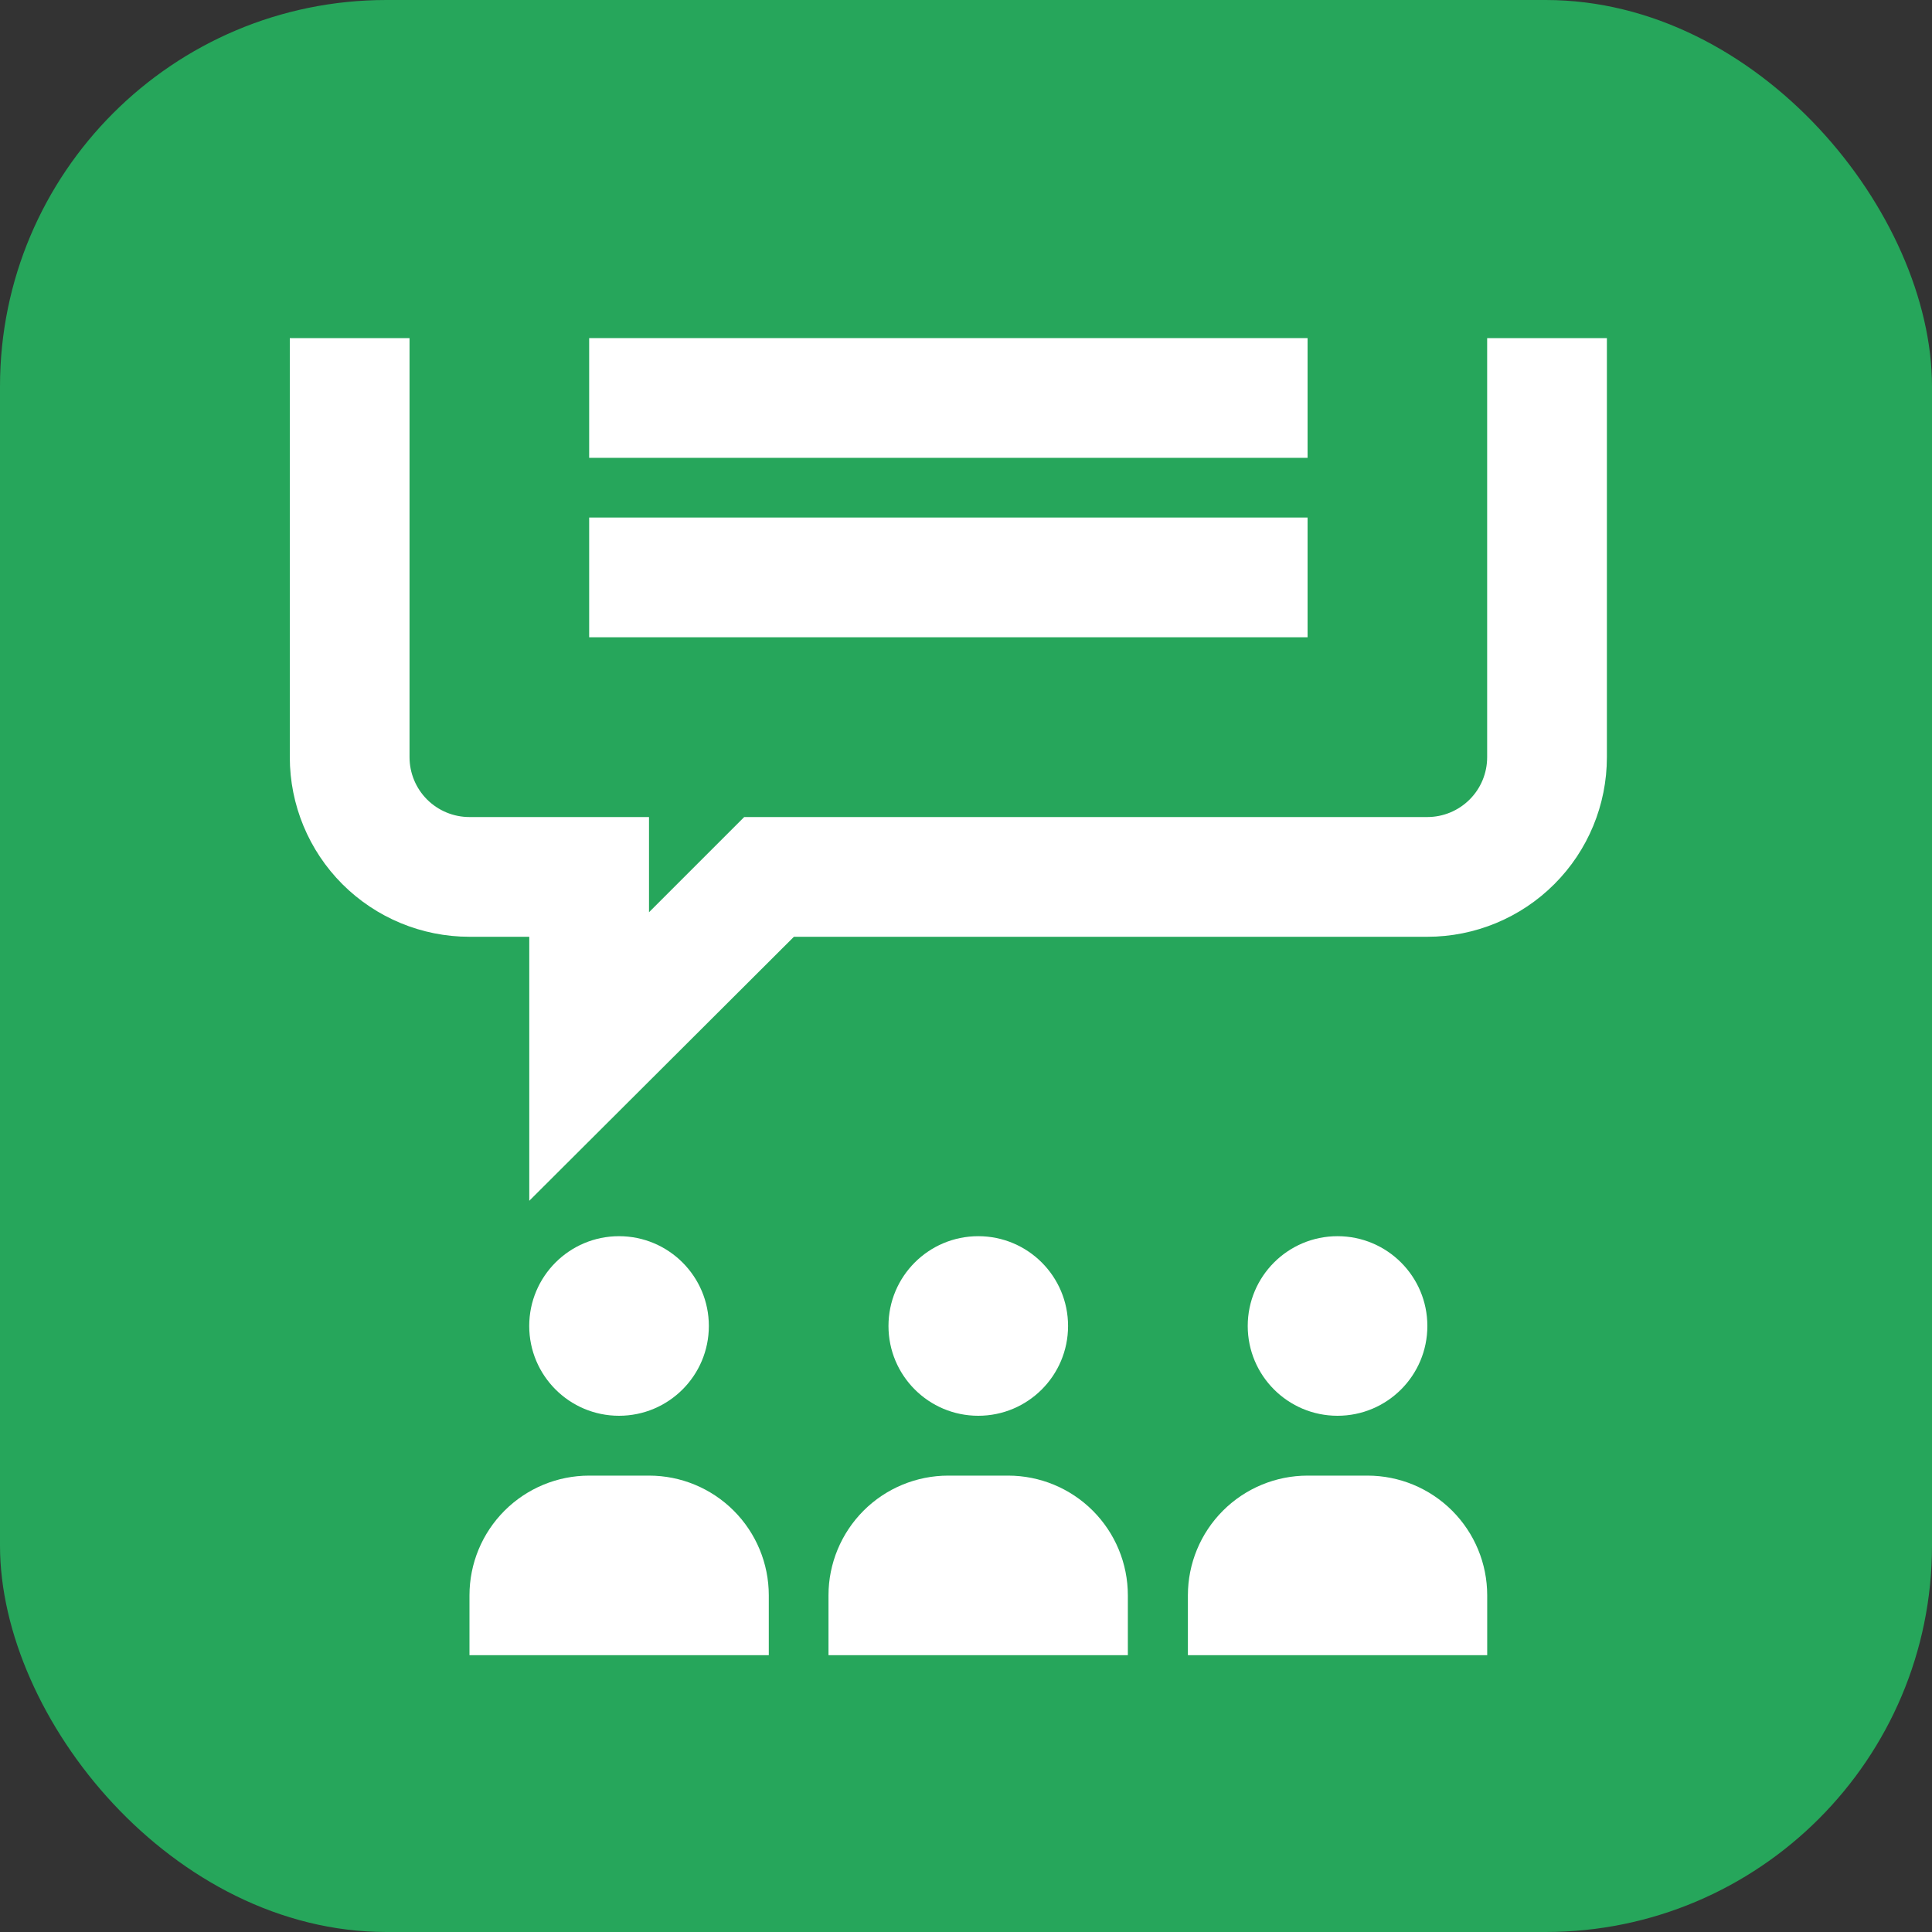
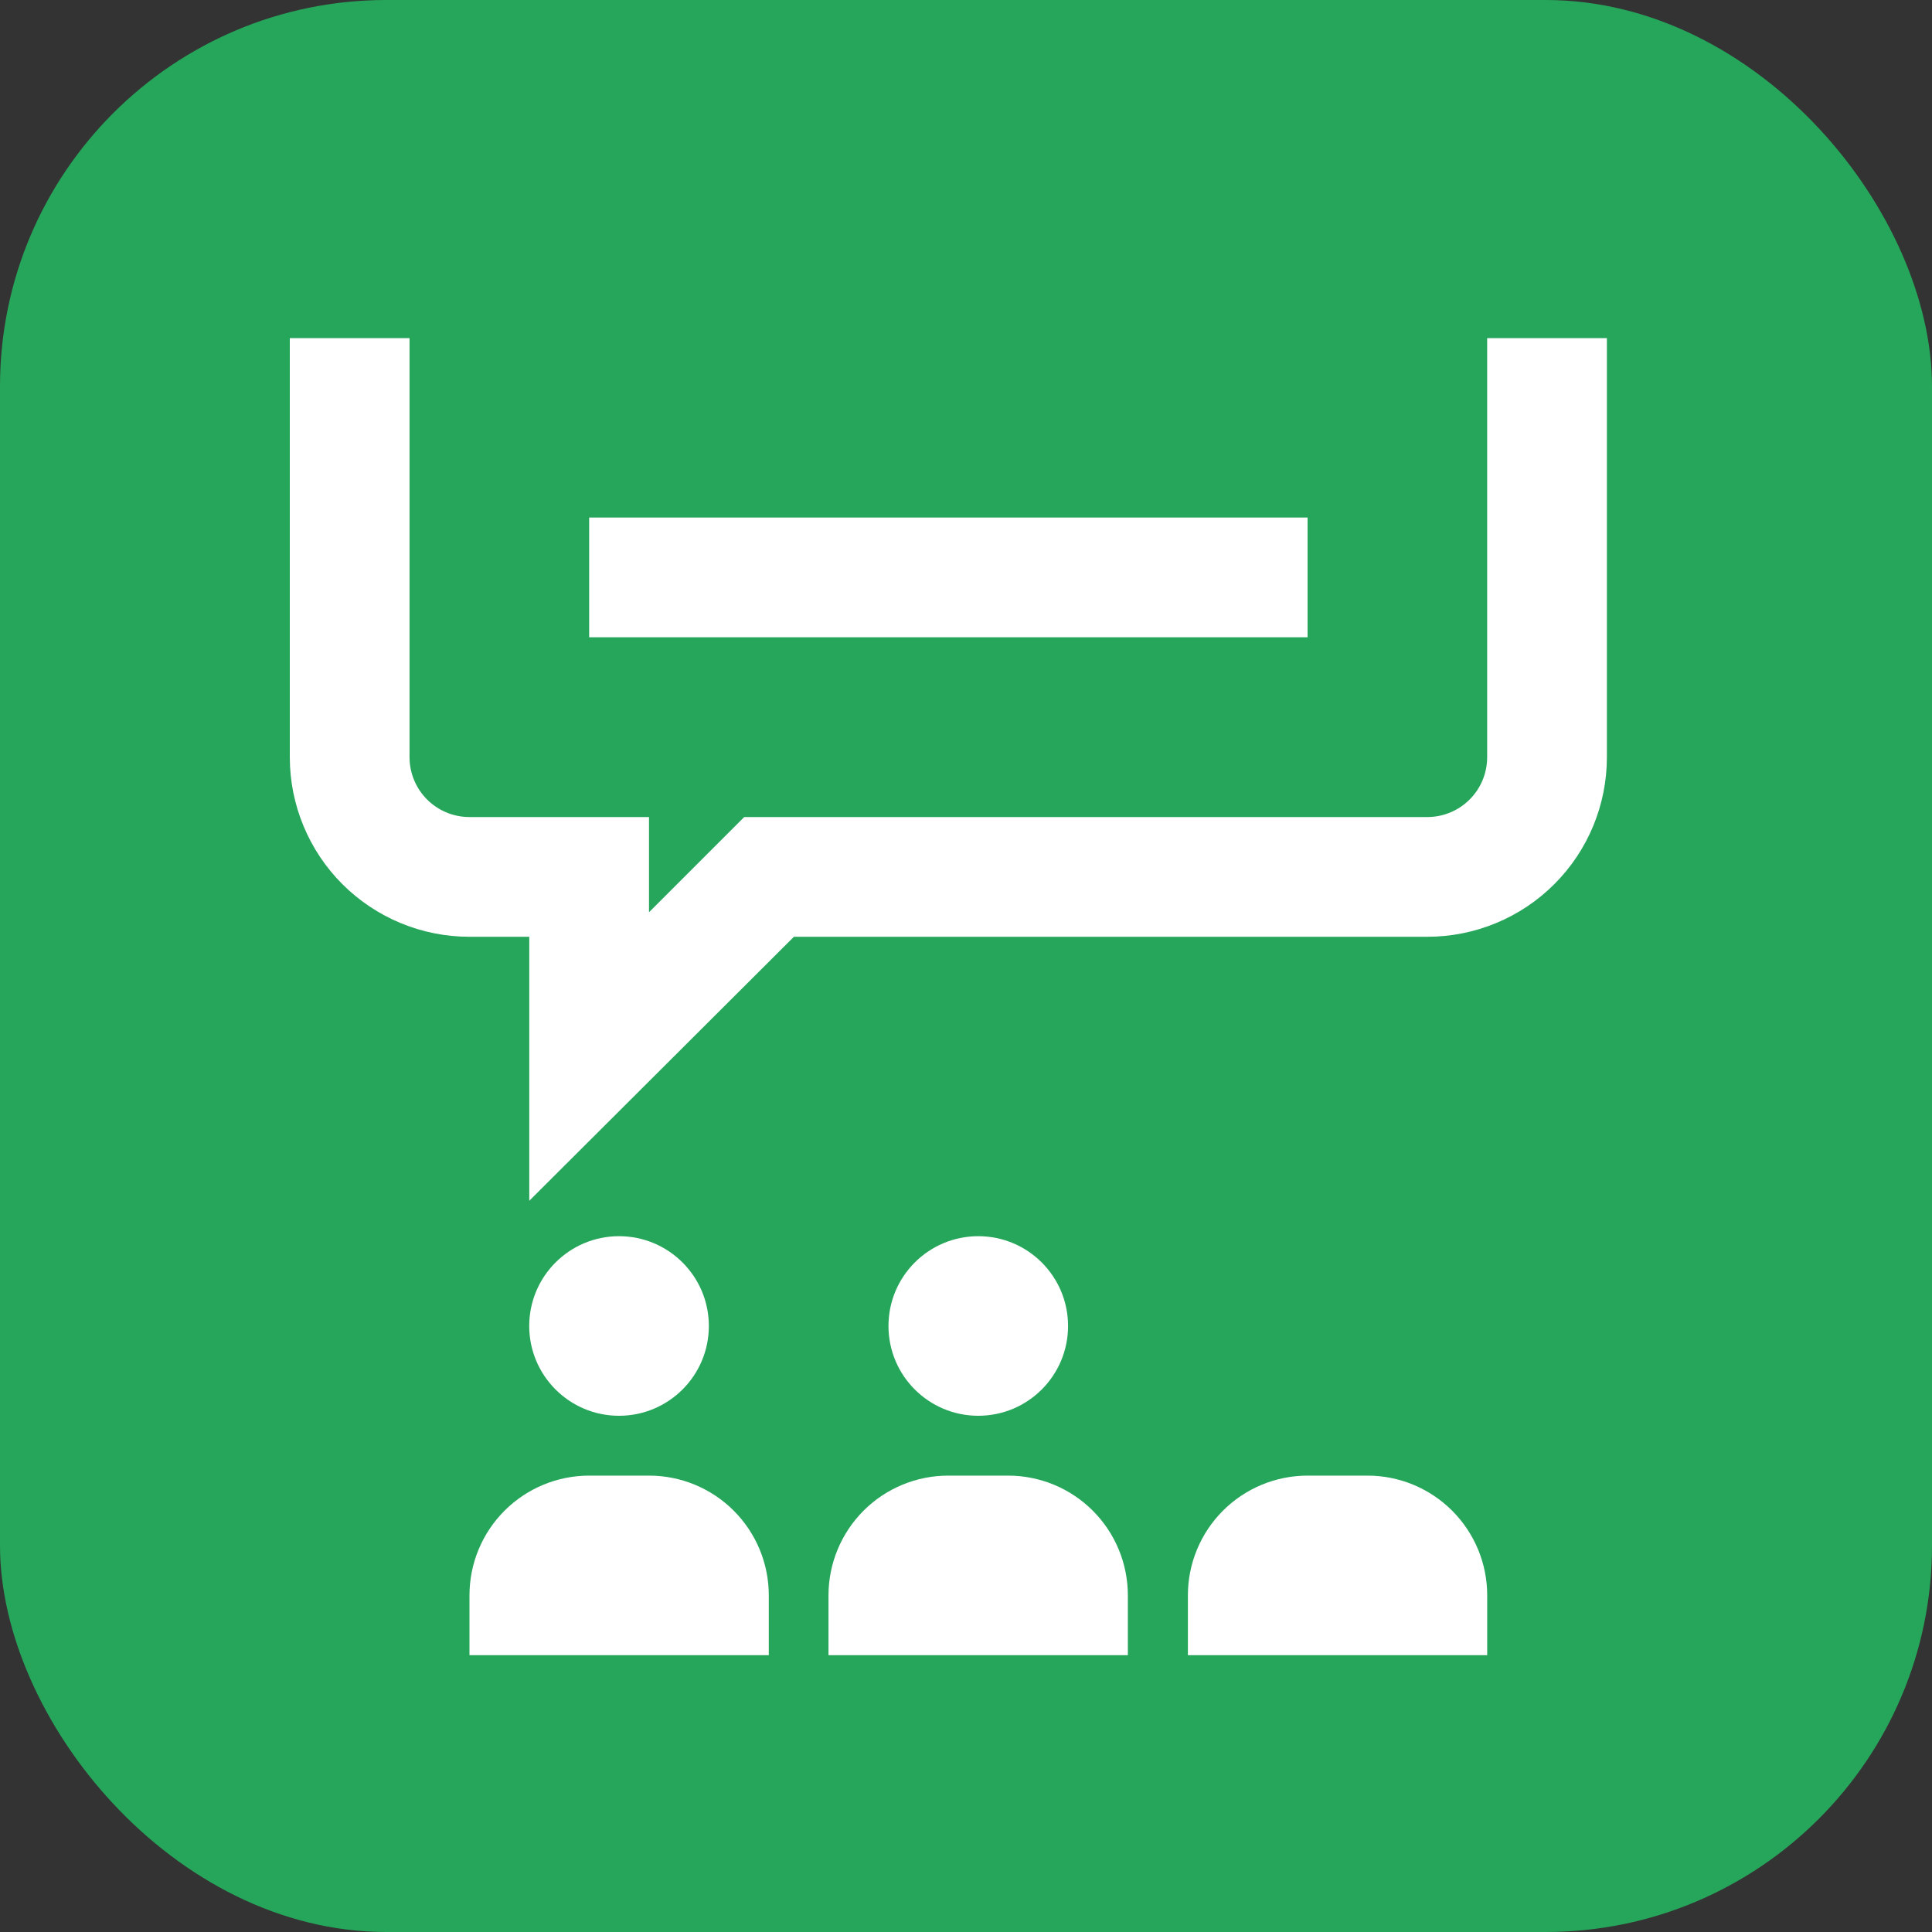
<svg xmlns="http://www.w3.org/2000/svg" width="40" height="40" viewBox="0 0 40 40" fill="none">
  <rect x="0" y="0" width="40" height="40" fill="#333333" stroke="none" />
  <rect width="40" height="40" rx="8" fill="#26A65B" />
  <path d="M10.958 24.861V19.395H9.719C8.732 19.395 7.787 19.003 7.089 18.306C6.392 17.609 6 16.663 6 15.677V7H8.479V15.677C8.479 16.005 8.61 16.321 8.842 16.553C9.075 16.785 9.39 16.916 9.719 16.916H13.437V18.887L15.408 16.916H29.551C29.88 16.916 30.195 16.785 30.427 16.553C30.66 16.321 30.79 16.005 30.79 15.677V7H33.269V15.677C33.269 16.663 32.878 17.609 32.18 18.306C31.483 19.003 30.537 19.395 29.551 19.395H16.437L10.958 24.861Z" fill="white" />
  <path d="M20.254 29.312C21.281 29.312 22.113 28.48 22.113 27.453C22.113 26.426 21.281 25.594 20.254 25.594C19.227 25.594 18.395 26.426 18.395 27.453C18.395 28.48 19.227 29.312 20.254 29.312Z" fill="white" />
  <path d="M23.351 34.269V33.03C23.351 32.372 23.09 31.742 22.625 31.277C22.16 30.812 21.529 30.551 20.872 30.551H19.632C18.975 30.551 18.344 30.812 17.879 31.277C17.415 31.742 17.153 32.372 17.153 33.03V34.269H23.351Z" fill="white" />
-   <path d="M27.692 29.312C28.719 29.312 29.552 28.48 29.552 27.453C29.552 26.426 28.719 25.594 27.692 25.594C26.665 25.594 25.833 26.426 25.833 27.453C25.833 28.48 26.665 29.312 27.692 29.312Z" fill="white" />
  <path d="M30.791 34.269V33.03C30.791 32.372 30.53 31.742 30.065 31.277C29.6 30.812 28.97 30.551 28.312 30.551H27.073C26.415 30.551 25.785 30.812 25.32 31.277C24.855 31.742 24.594 32.372 24.594 33.03V34.269H30.791Z" fill="white" />
  <path d="M12.816 29.312C13.843 29.312 14.676 28.48 14.676 27.453C14.676 26.426 13.843 25.594 12.816 25.594C11.79 25.594 10.957 26.426 10.957 27.453C10.957 28.48 11.79 29.312 12.816 29.312Z" fill="white" />
  <path d="M15.917 34.269V33.03C15.917 32.372 15.656 31.742 15.191 31.277C14.726 30.812 14.096 30.551 13.438 30.551H12.199C11.541 30.551 10.911 30.812 10.446 31.277C9.981 31.742 9.72 32.372 9.72 33.03V34.269H15.917Z" fill="white" />
-   <path d="M27.072 7H12.198V9.479H27.072V7Z" fill="white" />
+   <path d="M27.072 7H12.198V9.479V7Z" fill="white" />
  <path d="M27.072 10.715H12.198V13.194H27.072V10.715Z" fill="white" />
</svg>